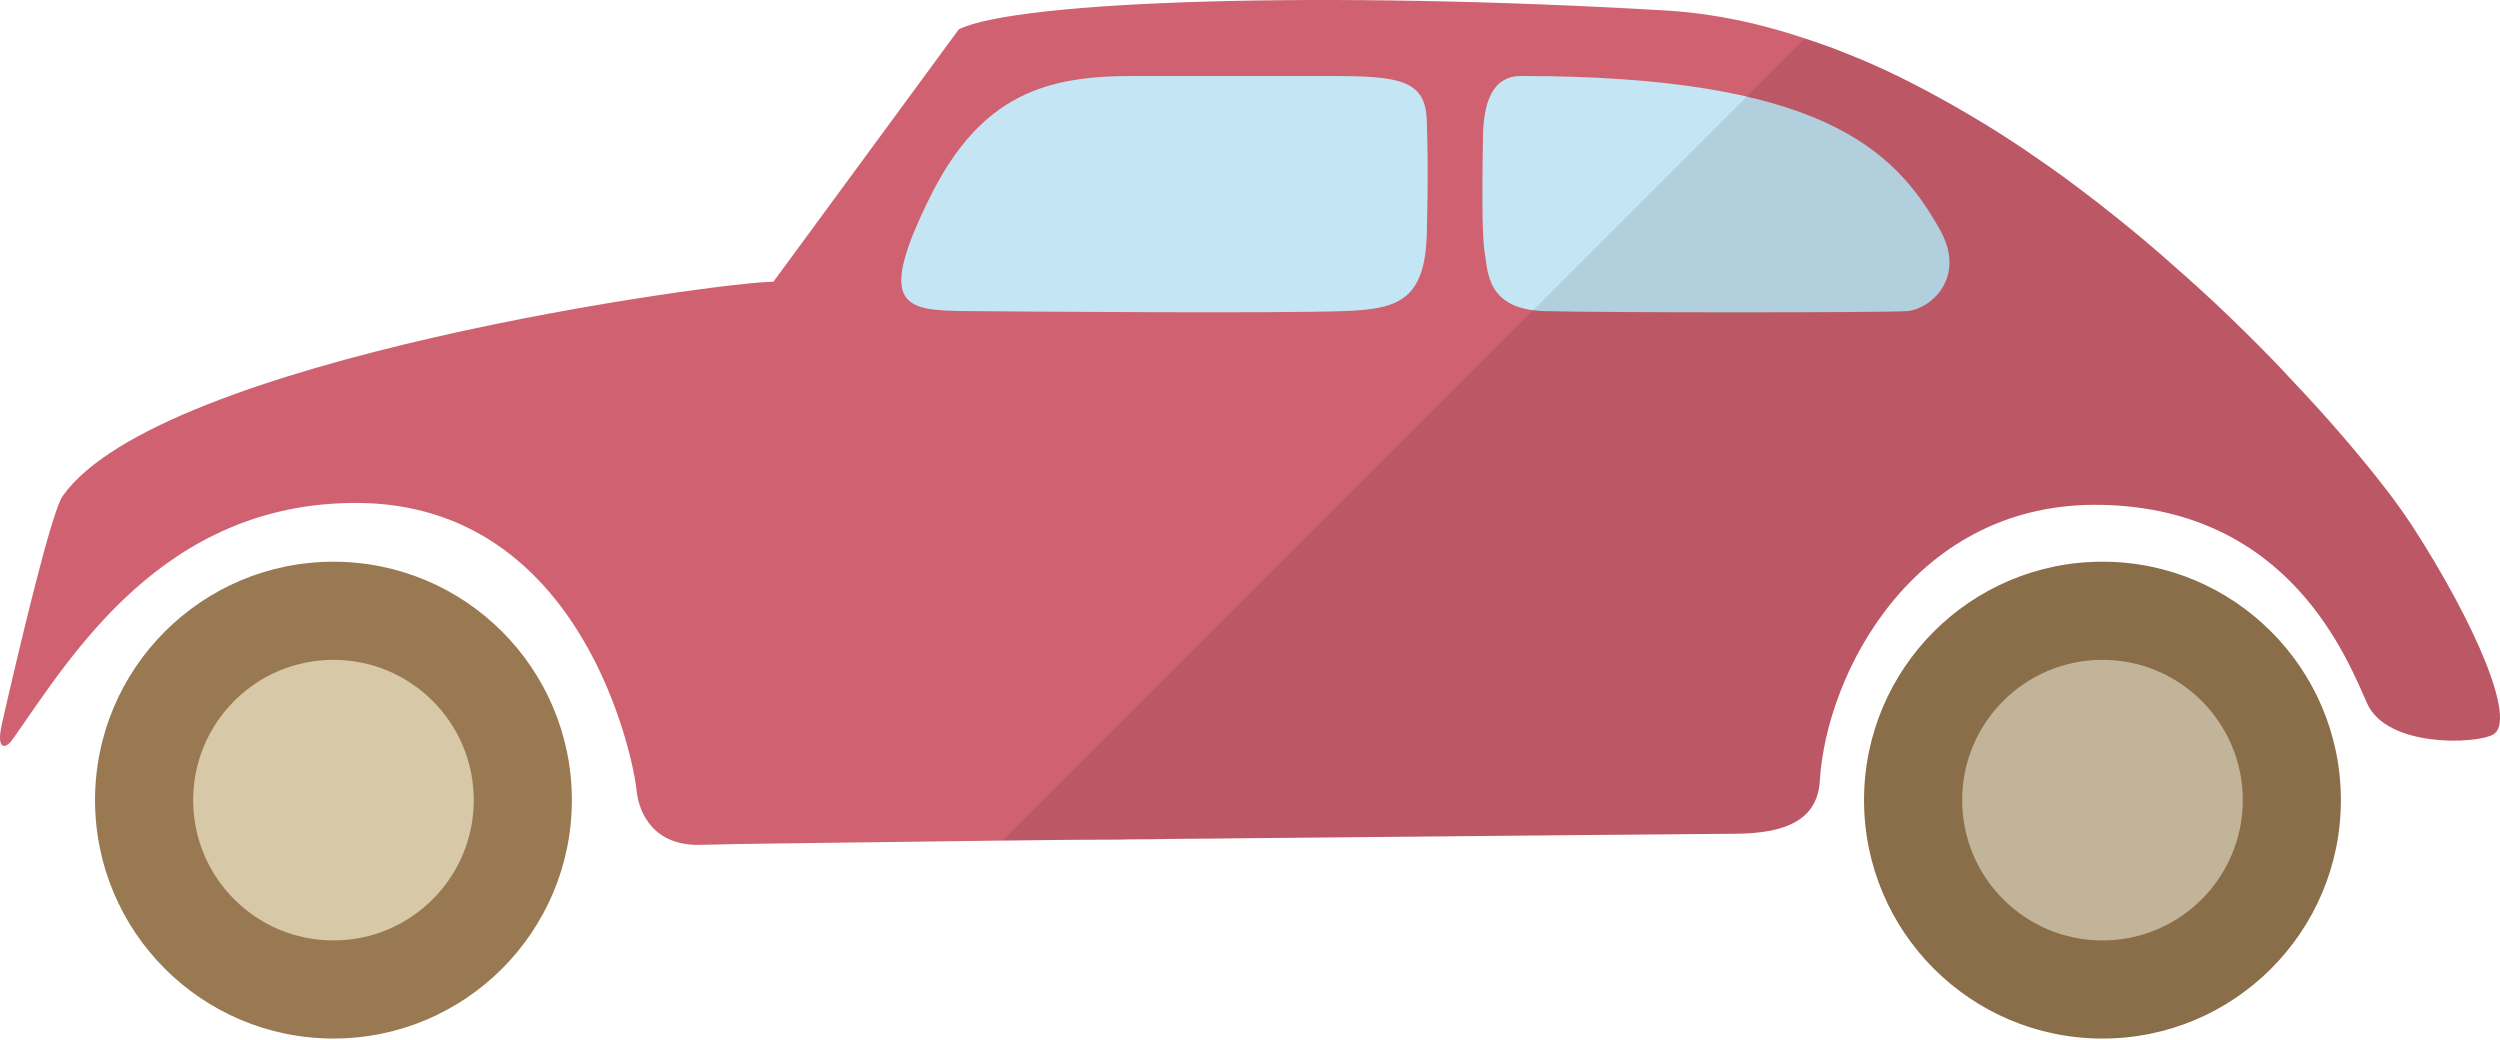
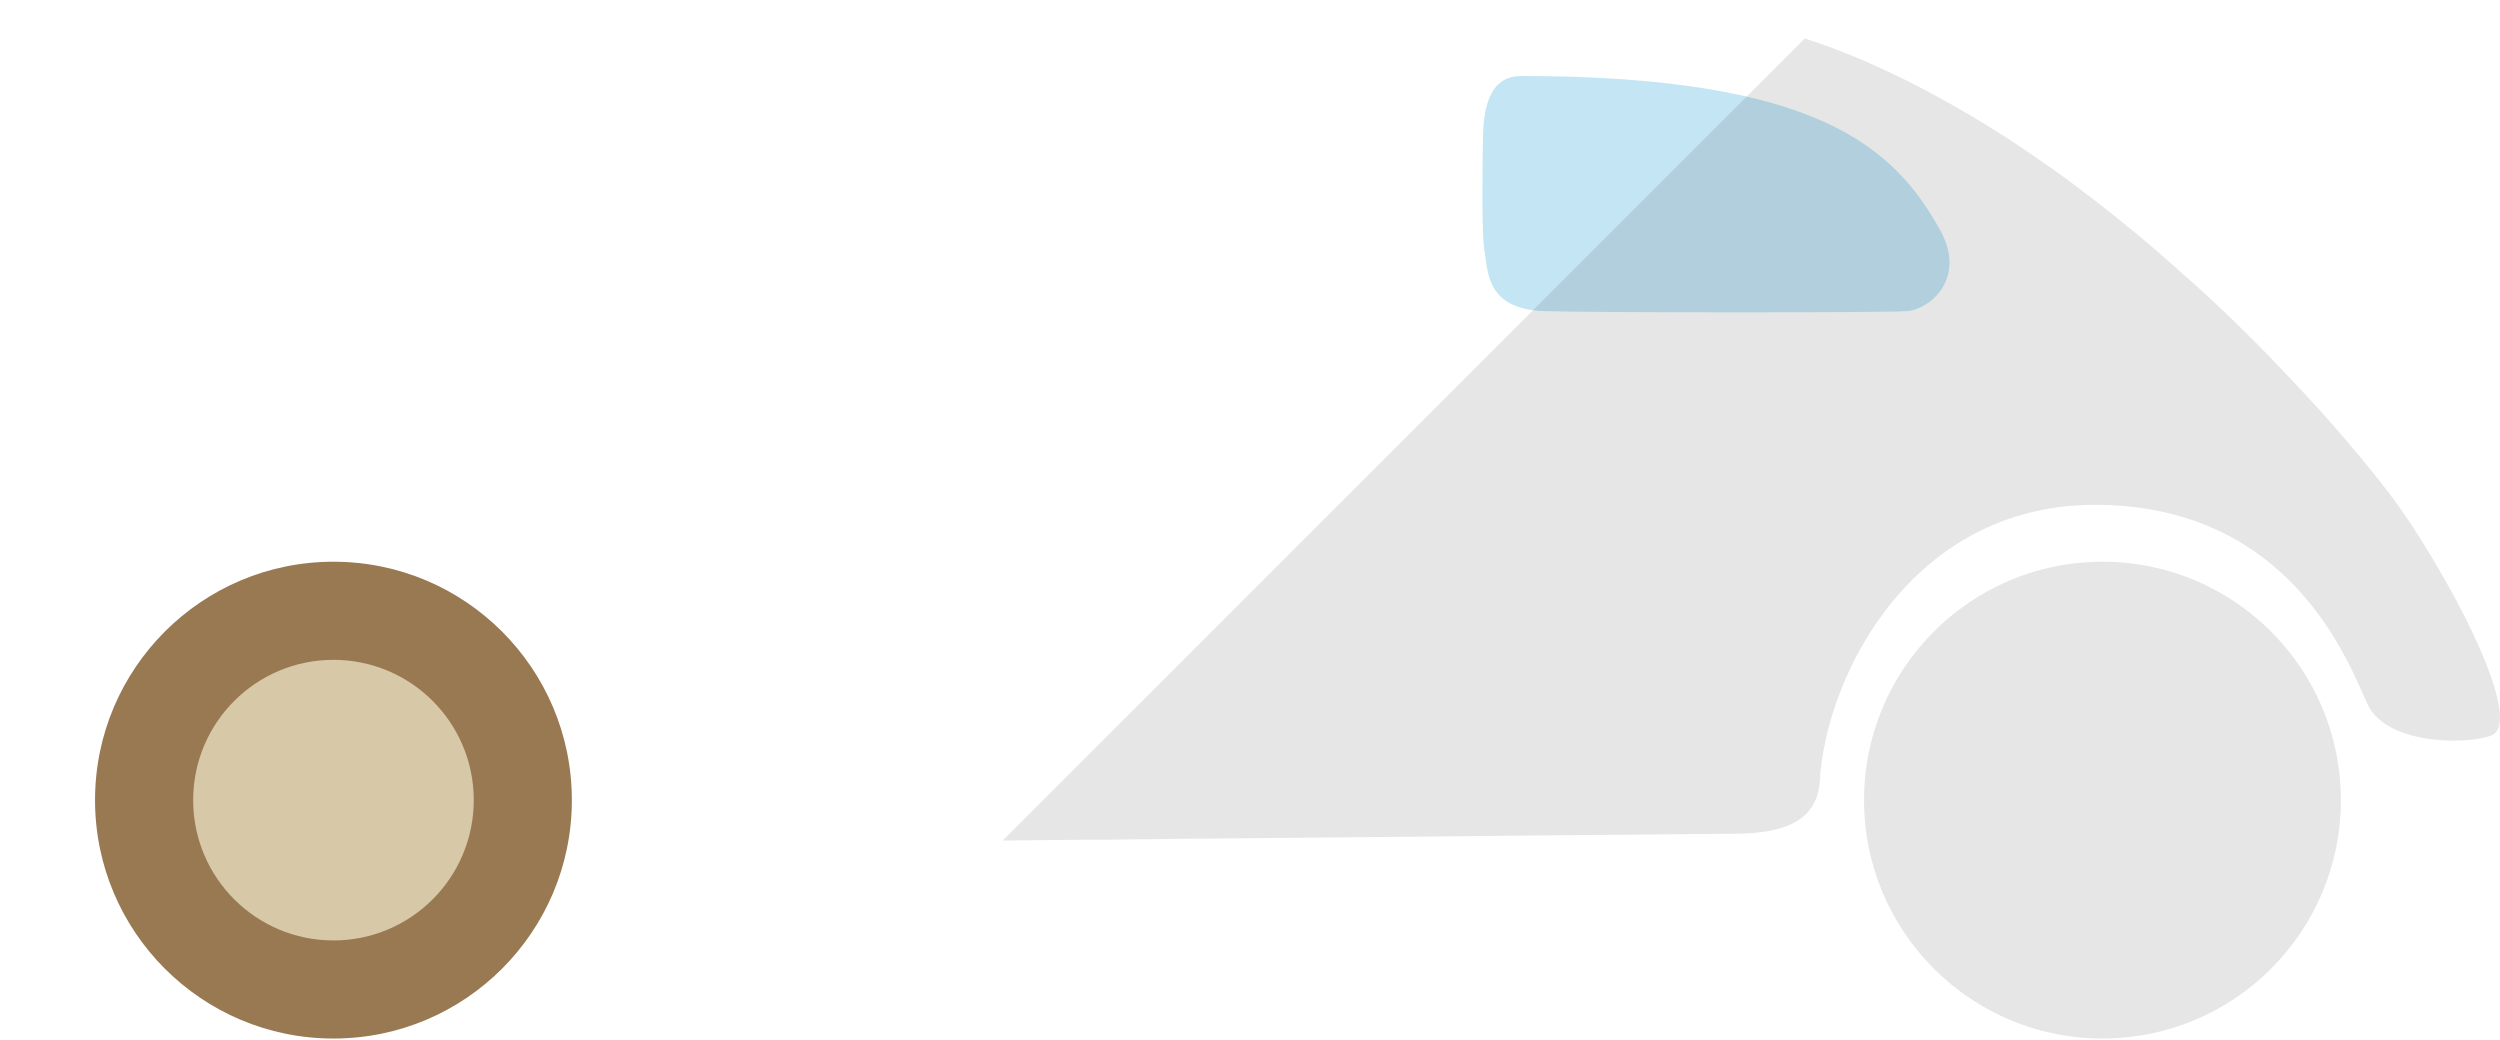
<svg xmlns="http://www.w3.org/2000/svg" width="137" height="57" viewBox="0 0 137 57" fill="none">
  <path d="M18.273 56.912C25.489 56.912 31.338 51.063 31.338 43.847C31.338 36.632 25.489 30.782 18.273 30.782C11.058 30.782 5.208 36.632 5.208 43.847C5.208 51.063 11.058 56.912 18.273 56.912Z" fill="#997951" />
-   <path d="M115.215 56.912C122.431 56.912 128.28 51.063 128.28 43.847C128.28 36.632 122.431 30.782 115.215 30.782C108 30.782 102.15 36.632 102.15 43.847C102.15 51.063 108 56.912 115.215 56.912Z" fill="#997951" />
-   <path d="M136.623 40.252C135.661 40.788 130.812 40.965 129.725 38.559C128.637 36.135 125.5 27.899 115.215 27.668C104.93 27.418 100.082 36.883 99.725 42.783C99.6 44.869 97.978 45.689 95.001 45.689C94.003 45.689 81.098 45.813 67.871 45.938C67.319 45.938 66.766 45.956 66.214 45.956C65.109 45.956 64.003 45.974 62.898 45.992C62.363 45.992 61.811 45.992 61.276 46.01C59.636 46.01 58.05 46.028 56.481 46.045C55.964 46.045 55.447 46.063 54.948 46.063C50.617 46.116 46.748 46.17 43.843 46.206C40.92 46.241 38.977 46.277 38.513 46.295C35.857 46.42 35.002 44.602 34.877 43.265C34.77 41.946 32.096 27.579 19.529 27.561C8.923 27.543 3.879 35.992 0.742 40.448C0.724 40.448 0.724 40.466 0.724 40.466C0.314 41.09 -0.203 41.108 0.082 39.789C0.082 39.753 0.1 39.718 0.1 39.682C1.009 35.707 2.81 28.06 3.433 27.187C8.728 19.647 39.476 15.44 42.382 15.44L52.542 1.608C55.697 0.039 72.506 -0.531 91.258 0.574C92.845 0.663 94.449 0.912 96.053 1.287C96.998 1.518 97.96 1.786 98.905 2.107C99.404 2.267 99.903 2.445 100.403 2.624C100.884 2.819 101.383 3.016 101.882 3.212C102.862 3.622 103.825 4.068 104.788 4.567C105.269 4.816 105.75 5.066 106.232 5.333C107.176 5.85 108.121 6.403 109.048 6.973C109.975 7.543 110.884 8.15 111.776 8.773C112.667 9.379 113.54 10.021 114.396 10.68C114.716 10.912 115.02 11.162 115.323 11.393C115.34 11.411 115.34 11.411 115.34 11.411C116.731 12.498 118.032 13.586 119.28 14.709C119.672 15.047 120.046 15.386 120.421 15.725C121.651 16.83 122.791 17.953 123.861 19.023C124.431 19.593 124.984 20.163 125.483 20.716C127.747 23.087 129.547 25.244 130.795 26.866C130.795 26.866 130.795 26.883 130.813 26.883C131.383 27.632 131.829 28.274 132.15 28.755C135.714 34.263 137.925 39.522 136.623 40.252Z" fill="#D06170" />
  <path d="M18.273 51.536C22.52 51.536 25.962 48.094 25.962 43.847C25.962 39.601 22.52 36.159 18.273 36.159C14.027 36.159 10.585 39.601 10.585 43.847C10.585 48.094 14.027 51.536 18.273 51.536Z" fill="#D7C8A8" />
-   <path d="M115.215 51.536C119.462 51.536 122.904 48.094 122.904 43.847C122.904 39.601 119.462 36.159 115.215 36.159C110.969 36.159 107.527 39.601 107.527 43.847C107.527 48.094 110.969 51.536 115.215 51.536Z" fill="#D7C8A8" />
-   <path d="M62.028 4.165C57.401 4.165 53.772 5.137 50.971 10.788C47.944 16.896 49.605 17.017 53.057 17.048C56.66 17.082 70.089 17.177 73.653 17.048C76.56 16.944 78.099 16.504 78.19 12.784C78.28 9.064 78.224 7.997 78.19 6.633C78.132 4.339 76.635 4.165 72.837 4.165C68.757 4.165 62.028 4.165 62.028 4.165Z" fill="#C4E6F4" />
  <path d="M81.266 7.53C81.235 9.435 81.184 12.875 81.365 13.873C81.547 14.871 81.456 16.958 84.632 17.049C87.807 17.139 103.231 17.139 104.501 17.049C105.772 16.958 107.787 15.241 106.316 12.603C103.839 8.161 99.726 4.165 83.362 4.165C81.758 4.165 81.297 5.628 81.266 7.53Z" fill="#C4E6F4" />
  <g opacity="0.1">
    <path d="M115.215 56.912C122.431 56.912 128.28 51.063 128.28 43.847C128.28 36.632 122.431 30.782 115.215 30.782C108 30.782 102.15 36.632 102.15 43.847C102.15 51.063 108 56.912 115.215 56.912Z" fill="#040000" />
    <path d="M136.623 40.252C135.661 40.788 130.812 40.966 129.725 38.559C128.637 36.135 125.5 27.9 115.215 27.668C104.93 27.419 100.082 36.883 99.725 42.784C99.6 44.869 97.978 45.689 95.001 45.689C94.003 45.689 81.098 45.814 67.871 45.939C67.319 45.939 66.766 45.956 66.214 45.956C65.109 45.956 64.003 45.974 62.898 45.992C62.363 45.992 61.811 45.992 61.276 46.01C59.636 46.01 58.05 46.028 56.481 46.045C55.964 46.045 55.447 46.063 54.948 46.063L98.905 2.107C99.404 2.267 99.903 2.445 100.403 2.624C100.884 2.82 101.383 3.016 101.882 3.212C102.862 3.64 103.825 4.085 104.788 4.567C105.269 4.816 105.75 5.066 106.232 5.333C107.176 5.85 108.121 6.403 109.048 6.973C109.975 7.543 110.884 8.15 111.775 8.773C112.667 9.379 113.54 10.021 114.396 10.68C114.716 10.912 115.02 11.162 115.322 11.393C115.34 11.411 115.34 11.411 115.34 11.411C116.731 12.499 118.032 13.586 119.28 14.709C119.672 15.048 120.046 15.387 120.421 15.725C121.651 16.83 122.791 17.953 123.861 19.023C124.413 19.593 124.966 20.164 125.483 20.716C127.747 23.087 129.547 25.244 130.795 26.866C130.795 26.866 130.795 26.883 130.813 26.883C131.383 27.632 131.829 28.274 132.15 28.756C135.714 34.263 137.924 39.522 136.623 40.252Z" fill="#040000" />
  </g>
</svg>